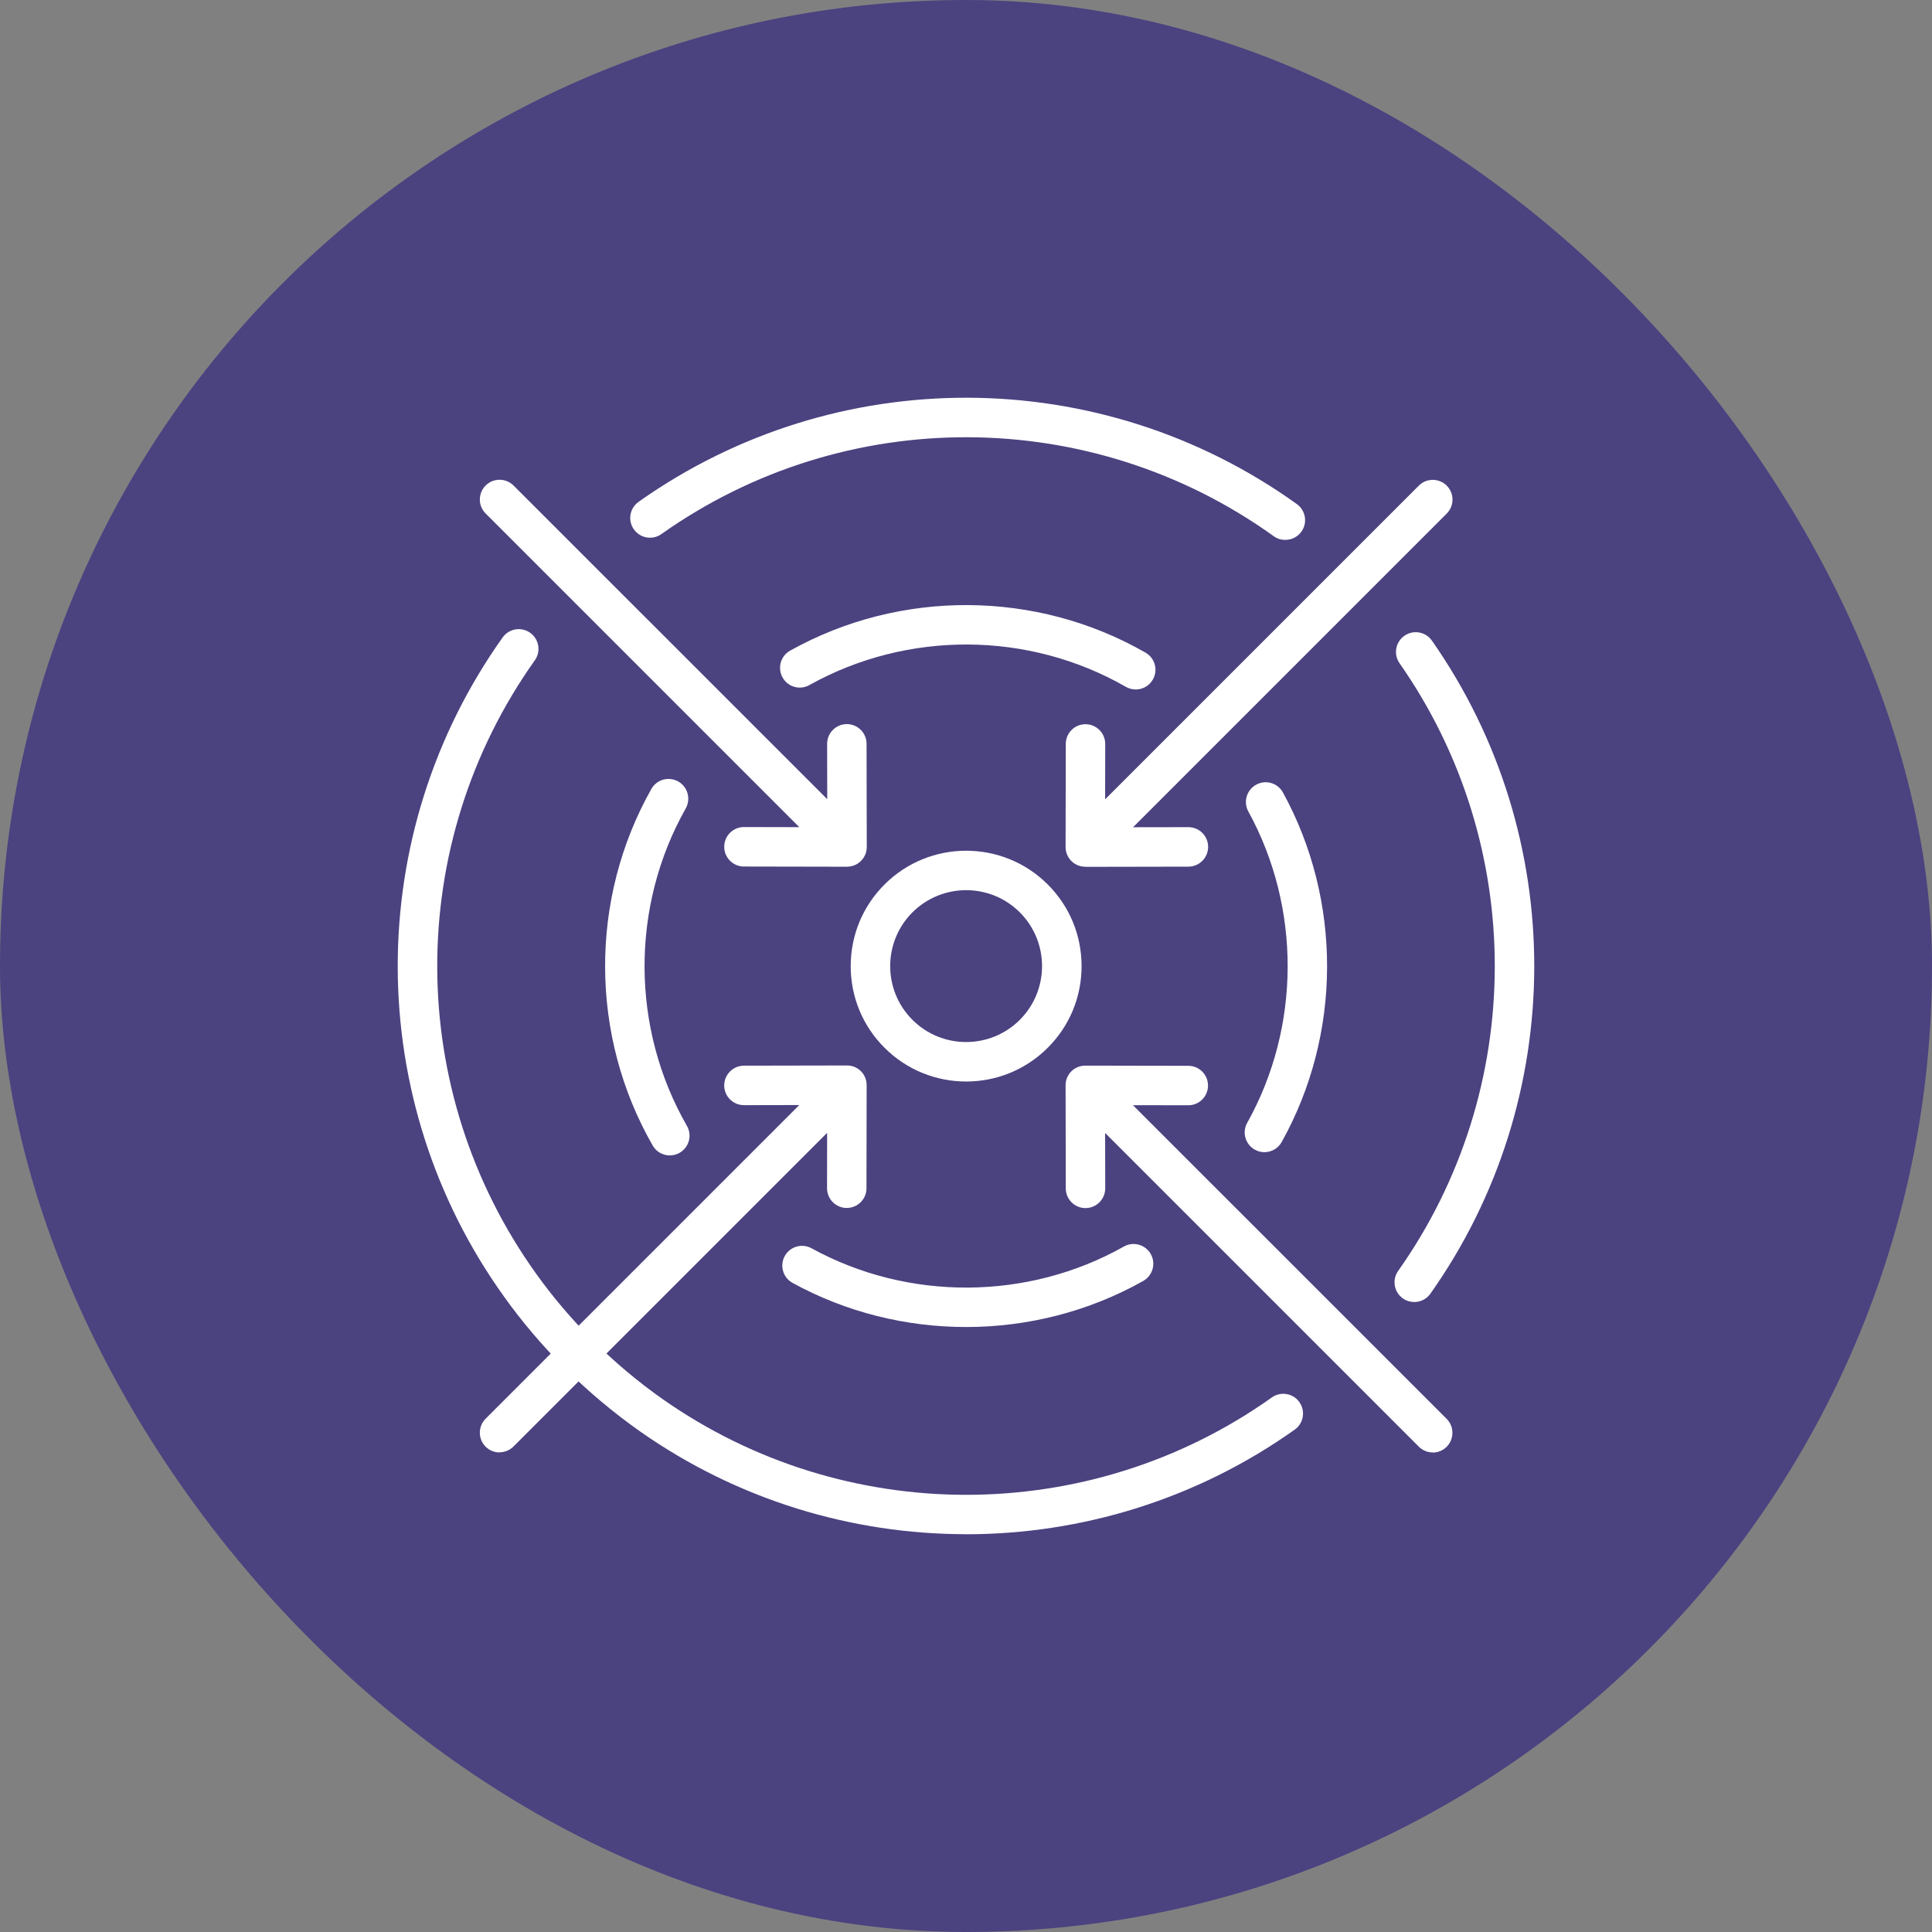
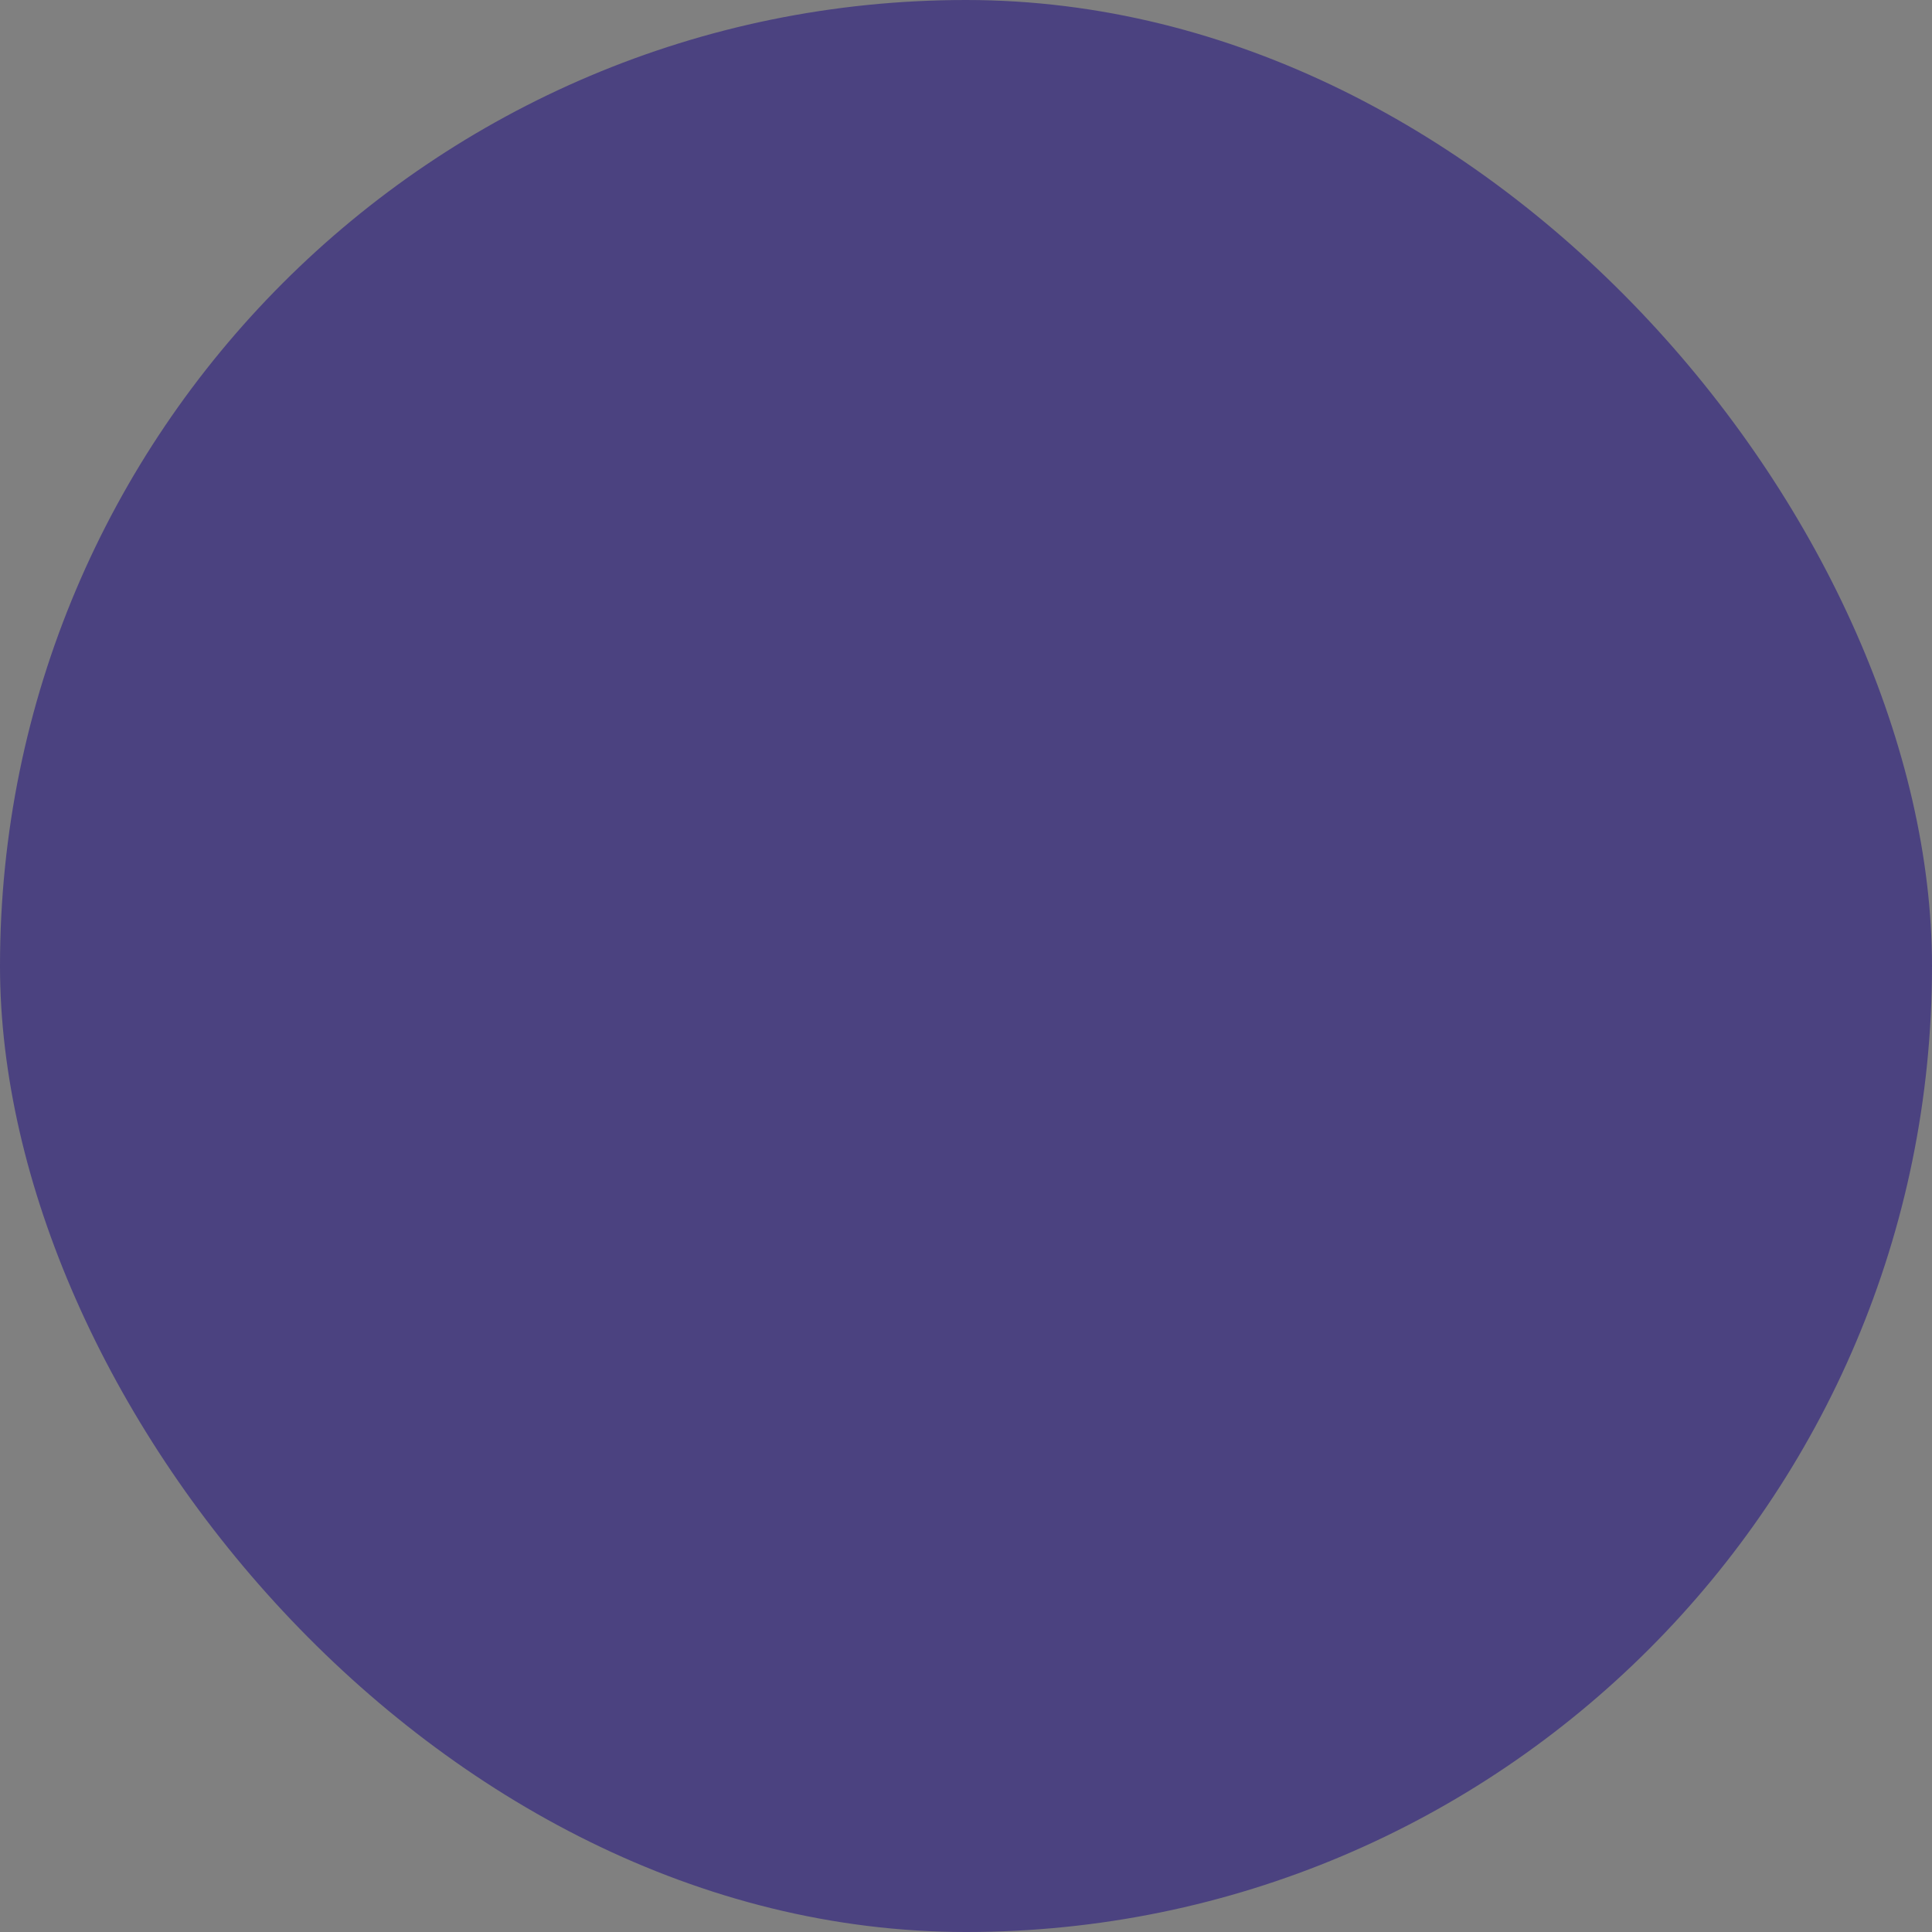
<svg xmlns="http://www.w3.org/2000/svg" width="68" height="68" viewBox="0 0 68 68" fill="none">
  <rect x="0" y="0" width="68" height="68" fill="#808080" stroke="none" />
  <rect width="68" height="68" rx="34" fill="#4B4280" />
  <g clip-path="url(#clip0_12717_2508)">
    <path d="M49.777 45.827C49.638 45.827 49.498 45.785 49.376 45.7C49.063 45.478 48.989 45.045 49.211 44.731C53.727 38.347 53.746 29.752 49.26 23.345C49.039 23.03 49.116 22.598 49.43 22.377C49.744 22.157 50.177 22.233 50.398 22.547C55.221 29.435 55.2 38.672 50.345 45.533C50.21 45.724 49.996 45.827 49.777 45.827Z" fill="white" />
    <path d="M45.237 19.003C45.096 19.003 44.955 18.962 44.832 18.873C38.402 14.256 29.739 14.226 23.279 18.798C22.966 19.019 22.532 18.946 22.31 18.631C22.087 18.319 22.162 17.885 22.477 17.662C29.421 12.748 38.732 12.781 45.645 17.742C45.956 17.966 46.029 18.401 45.805 18.712C45.669 18.901 45.456 19.002 45.24 19.002L45.237 19.003Z" fill="white" />
-     <path d="M34.005 53.999C29.993 53.999 25.98 52.799 22.548 50.395C21.596 49.726 20.693 48.968 19.866 48.142C19.088 47.363 18.372 46.521 17.743 45.64C12.77 38.713 12.749 29.387 17.691 22.436C17.913 22.123 18.348 22.05 18.66 22.272C18.973 22.495 19.046 22.929 18.824 23.241C14.226 29.71 14.247 38.386 18.872 44.833C19.458 45.653 20.123 46.434 20.847 47.16C21.617 47.93 22.457 48.637 23.343 49.258C26.536 51.494 30.271 52.611 34.002 52.613C37.778 52.613 41.551 51.47 44.764 49.186C45.077 48.963 45.511 49.036 45.733 49.349C45.956 49.661 45.883 50.096 45.57 50.318C42.117 52.773 38.059 54.001 34.002 54.001L34.005 53.999Z" fill="white" />
-     <path d="M23.575 40.667C23.333 40.667 23.1 40.542 22.972 40.318C20.757 36.457 20.738 31.649 22.925 27.77C23.112 27.436 23.536 27.317 23.872 27.506C24.205 27.694 24.323 28.117 24.136 28.453C22.188 31.907 22.204 36.189 24.177 39.627C24.368 39.96 24.254 40.384 23.92 40.575C23.811 40.638 23.693 40.667 23.575 40.667Z" fill="white" />
-     <path d="M39.974 24.267C39.855 24.267 39.737 24.237 39.628 24.175C36.206 22.21 31.938 22.188 28.488 24.112C28.153 24.3 27.729 24.18 27.544 23.845C27.356 23.509 27.476 23.086 27.811 22.9C31.683 20.737 36.477 20.765 40.319 22.971C40.653 23.162 40.767 23.586 40.576 23.919C40.448 24.143 40.213 24.268 39.974 24.268V24.267Z" fill="white" />
    <path d="M44.504 40.553C44.389 40.553 44.273 40.525 44.165 40.464C43.83 40.276 43.71 39.854 43.898 39.519C45.782 36.146 45.796 31.948 43.938 28.562C43.753 28.225 43.877 27.803 44.212 27.619C44.549 27.433 44.971 27.556 45.155 27.893C47.243 31.696 47.226 36.41 45.11 40.197C44.983 40.424 44.747 40.553 44.502 40.553H44.504Z" fill="white" />
    <path d="M34.004 46.707C31.893 46.707 29.783 46.19 27.894 45.153C27.558 44.968 27.436 44.545 27.62 44.209C27.804 43.874 28.226 43.751 28.563 43.935C31.964 45.802 36.176 45.778 39.557 43.874C39.89 43.685 40.314 43.805 40.503 44.138C40.691 44.472 40.573 44.895 40.239 45.085C38.32 46.165 36.163 46.707 34.005 46.707H34.004Z" fill="white" />
    <path d="M34.005 38.066C32.965 38.066 31.924 37.67 31.132 36.877C30.364 36.11 29.942 35.09 29.942 34.005C29.942 32.919 30.364 31.899 31.132 31.131C32.716 29.547 35.294 29.547 36.878 31.131C37.646 31.899 38.068 32.919 38.068 34.005C38.068 35.09 37.646 36.11 36.878 36.877C36.086 37.67 35.046 38.066 34.005 38.066ZM34.005 31.331C33.321 31.331 32.636 31.592 32.114 32.113C31.071 33.155 31.071 34.852 32.114 35.894C33.156 36.937 34.853 36.937 35.895 35.894C36.937 34.852 36.937 33.155 35.895 32.113C35.374 31.592 34.69 31.331 34.005 31.331Z" fill="white" />
-     <path d="M38.197 30.506C38.115 30.506 38.033 30.492 37.955 30.463C37.94 30.457 37.924 30.451 37.908 30.444C37.806 30.397 37.719 30.327 37.653 30.242C37.632 30.214 37.613 30.186 37.596 30.157C37.538 30.056 37.505 29.94 37.505 29.818V29.815L37.512 26.183C37.512 25.799 37.823 25.49 38.207 25.49C38.591 25.49 38.9 25.802 38.9 26.184L38.897 28.133L49.937 17.093C50.208 16.822 50.648 16.822 50.92 17.093C51.191 17.364 51.191 17.803 50.92 18.076L39.88 29.116L41.827 29.113C42.211 29.113 42.522 29.424 42.522 29.806C42.522 30.19 42.213 30.501 41.829 30.503L38.204 30.51H38.197V30.506Z" fill="white" />
    <path d="M50.429 51.121C50.252 51.121 50.073 51.053 49.937 50.917L38.897 39.877L38.9 41.824C38.9 42.208 38.591 42.519 38.207 42.521C37.823 42.521 37.512 42.21 37.512 41.828L37.505 38.202C37.505 38.116 37.519 38.029 37.552 37.945C37.556 37.935 37.561 37.925 37.564 37.916C37.61 37.813 37.679 37.725 37.764 37.657C37.792 37.634 37.823 37.614 37.855 37.596C37.957 37.539 38.073 37.506 38.195 37.506L41.825 37.513C42.209 37.513 42.518 37.825 42.518 38.208C42.518 38.592 42.208 38.902 41.824 38.902L39.876 38.899L50.917 49.939C51.188 50.21 51.188 50.65 50.917 50.923C50.781 51.058 50.602 51.126 50.425 51.126L50.429 51.121Z" fill="white" />
    <path d="M17.584 51.121C17.406 51.121 17.227 51.053 17.092 50.918C16.821 50.647 16.821 50.207 17.092 49.934L28.132 38.894L26.185 38.898C25.801 38.898 25.49 38.587 25.49 38.205C25.49 37.821 25.8 37.51 26.183 37.508L29.809 37.501C29.897 37.501 29.984 37.515 30.067 37.548C30.067 37.548 30.081 37.553 30.088 37.557C30.198 37.605 30.291 37.68 30.361 37.77C30.378 37.793 30.394 37.815 30.408 37.84C30.469 37.942 30.502 38.062 30.503 38.187V38.191L30.497 41.823C30.497 42.207 30.186 42.516 29.802 42.516C29.418 42.516 29.109 42.203 29.109 41.821L29.112 39.872L18.072 50.913C17.936 51.048 17.757 51.116 17.58 51.116L17.584 51.121Z" fill="white" />
    <path d="M29.814 30.506L26.183 30.499C25.8 30.499 25.49 30.186 25.49 29.804C25.49 29.42 25.801 29.109 26.185 29.109L28.132 29.113L17.092 18.072C16.821 17.801 16.821 17.362 17.092 17.089C17.363 16.818 17.804 16.818 18.075 17.089L29.116 28.129L29.112 26.182C29.112 25.798 29.421 25.487 29.805 25.486C30.189 25.486 30.5 25.797 30.5 26.179L30.507 29.804C30.507 29.889 30.493 29.976 30.462 30.059C30.456 30.071 30.451 30.084 30.446 30.096C30.403 30.191 30.34 30.273 30.265 30.337C30.226 30.37 30.184 30.4 30.139 30.424C30.041 30.474 29.932 30.504 29.819 30.504C29.819 30.504 29.819 30.504 29.817 30.504L29.814 30.506Z" fill="white" />
  </g>
  <defs>
    <clipPath id="clip0_12717_2508">
-       <rect width="40" height="39.998" fill="white" transform="translate(14 14.001)" />
-     </clipPath>
+       </clipPath>
  </defs>
</svg>